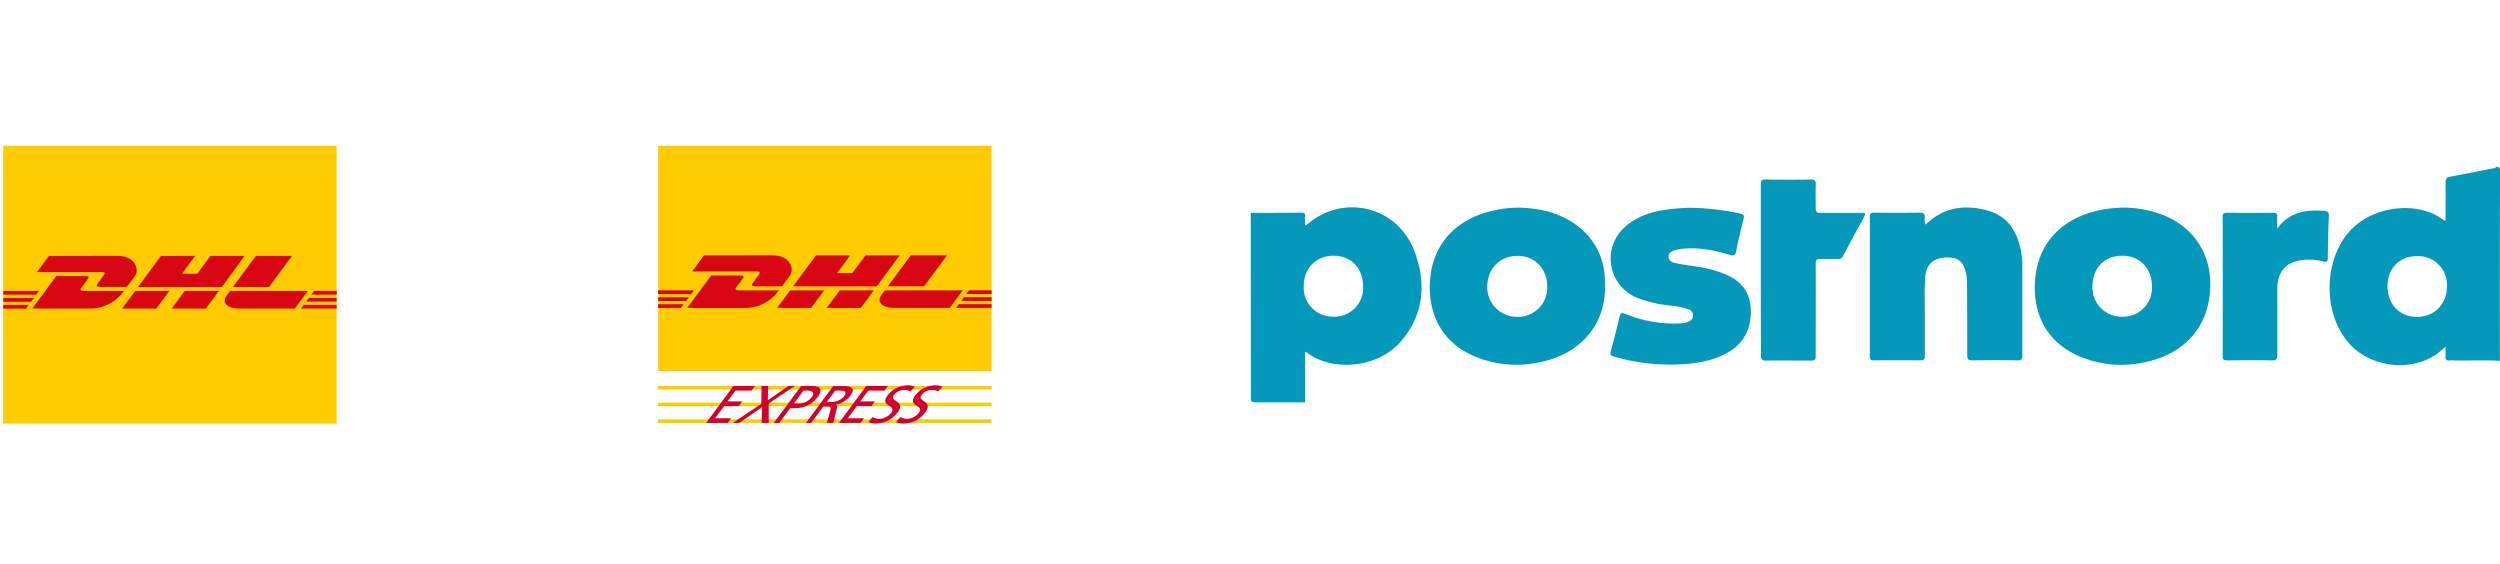
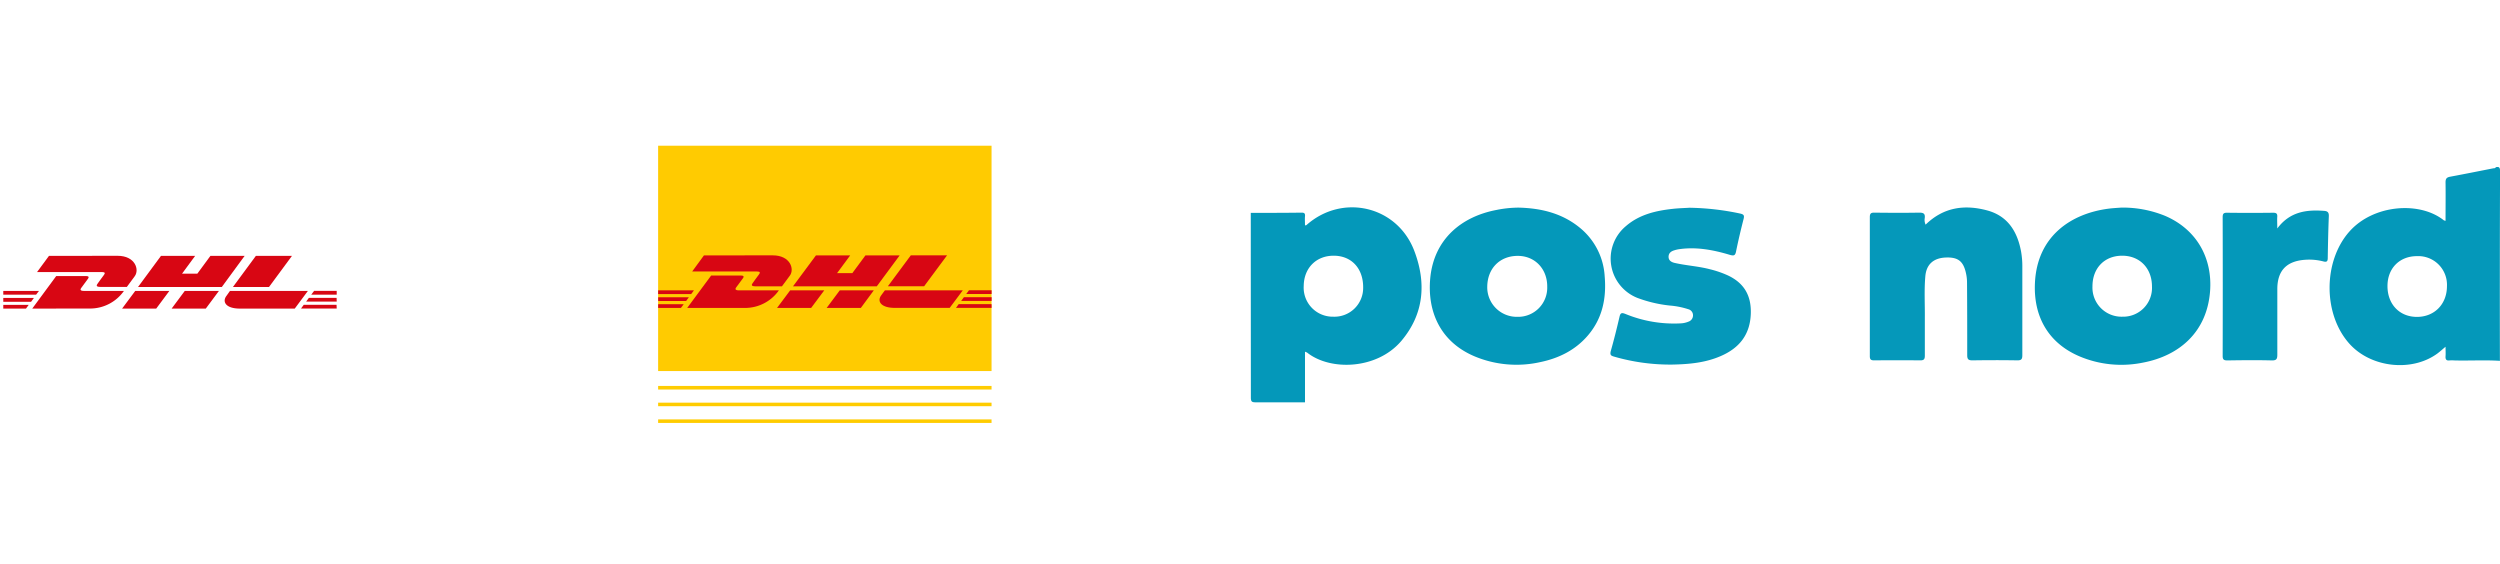
<svg xmlns="http://www.w3.org/2000/svg" id="Calque_1" data-name="Calque 1" viewBox="0 0 762.09 172">
  <g id="DHL">
-     <rect x="0.97" y="44.42" width="101.64" height="84.7" style="fill:#ffcb01" />
    <path d="M14.93,78,11.3,82.93H31.1c1,0,1,.38.5,1s-1.33,1.84-1.84,2.53c-.25.35-.72,1,.82,1h8.09l2.4-3.26c1.49-2,.13-6.22-5.19-6.22Z" style="fill:#d80613" />
    <path d="M9.83,94.07l7.3-9.91h9.05c1,0,1,.38.5,1l-1.85,2.52c-.25.35-.72,1,.82,1H37.78a12.6,12.6,0,0,1-10.15,5.37Zm41.79-5.38-4,5.38H37.22l4-5.38Zm16-1.21H42.08l7-9.49H59.49l-4,5.44h4.66l4-5.44H74.58Zm-.89,1.21-4,5.38H52.32l4-5.38ZM1,90.82h9.34L9.47,92H1Zm0-2.13H11.88L11,89.83H1Zm0,4.25H8.75l-.83,1.13H1Zm101.64-1H93.32l.84-1.14h8.45Zm0,2.11H91.76l.83-1.13h10Zm-6.89-5.38h6.89v1.15H94.88ZM89,78l-7,9.49H71L78,78ZM70.1,88.69,69,90.24c-1.31,1.77-.15,3.83,4.12,3.83H89.85l4-5.38Z" style="fill:#d80613" />
  </g>
  <g id="DHL_EXPRESS" data-name="DHL EXPRESS">
    <rect x="200.62" y="44.42" width="101.64" height="68.69" style="fill:#ffcb01" />
    <path d="M214.59,77.85,211,82.76h19.79c1,0,1,.38.5,1s-1.32,1.83-1.83,2.52c-.26.34-.72,1,.81,1h8.1l2.4-3.25c1.49-2,.13-6.19-5.19-6.19Z" style="fill:#d80613" />
    <path d="M200.62,117.65H302.26v1.09H200.62Zm0,5.09H302.26v1.09H200.62Zm0,5.1H302.26v1.09H200.62Z" style="fill:#fc0" />
    <path d="M209.49,93.86,216.78,84h9.06c1,0,1,.38.5,1l-1.85,2.51c-.26.34-.72,1,.82,1h12.12a12.58,12.58,0,0,1-10.15,5.36Zm41.78-5.36-4,5.36H236.88l4-5.36Zm16-1.21H241.73l7-9.44h10.44l-4,5.41h4.65l4-5.41h10.43Zm-.9,1.21-3.95,5.36H252l4-5.36Zm-65.74,2.11H210l-.84,1.14h-8.51Zm0-2.11h10.91l-.84,1.14H200.62Zm0,4.23h7.79l-.84,1.13h-6.95Zm101.64-1H293l.84-1.14h8.45Zm0,2.11H291.42l.83-1.13h10Zm-6.89-5.36h6.89v1.14h-7.73Zm-6.68-10.65-7,9.44H270.65l7-9.44ZM269.76,88.5s-.76,1-1.14,1.54c-1.3,1.76-.15,3.81,4.13,3.81H289.5l4-5.35Z" style="fill:#d80613" />
-     <path d="M215.27,128.92h6.6l1-1.42H218l2.75-3.71h4.48l1-1.42h-4.47l2.43-3.29h4.91l1.06-1.43h-6.6Zm8.1,0h2l6.9-4.78-.07,4.78h2.13V123l8-5.38H240.4L234.07,122l.07-4.33h-2l-.06,5.42Zm21.51-9.84h1.44c1,0,2.22.51,1.16,1.93a5,5,0,0,1-3.83,2H242l2.9-3.92Zm-9,9.84h1.68l3.35-4.5h1.65a8.34,8.34,0,0,0,6.68-3.39c1.91-2.57.5-3.38-1.92-3.38h-3.08l-8.36,11.27Zm9.72,0h1.68l3.71-5h1c.89,0,1.45,0,1.16,1.1l-1.09,3.91H254l1.1-4.48c.14-.7.07-.94-.3-1.14l0,0a7,7,0,0,0,4.34-2.57c2-2.7,0-3.06-2.32-3.06H254l-8.34,11.27Zm9-9.84h1.62c1.55,0,1.88.64,1.13,1.65a4.77,4.77,0,0,1-3.85,1.77h-1.44l2.54-3.42Zm1.15,9.84h6.6l1-1.42h-4.91l2.75-3.71h4.47l1.06-1.42h-4.48l2.44-3.29h4.91l1.06-1.43h-6.6Zm23.08-11.06a5.71,5.71,0,0,0-2.22-.4,7.8,7.8,0,0,0-6.05,3.07c-2.59,3.5,3,2.81,1.12,5.32a5,5,0,0,1-3.68,1.84,4.38,4.38,0,0,1-2-.55l-1.28,1.51a5.31,5.31,0,0,0,2.07.47,8.41,8.41,0,0,0,6.8-3.36c2.75-3.72-2.69-3.22-1.08-5.38a3.9,3.9,0,0,1,3.17-1.5,3.23,3.23,0,0,1,1.86.47l1.33-1.49Zm8.44,0a5.78,5.78,0,0,0-2.22-.4,7.78,7.78,0,0,0-6.05,3.07c-2.6,3.5,3,2.81,1.11,5.32a4.93,4.93,0,0,1-3.67,1.84,4.38,4.38,0,0,1-2-.55l-1.28,1.51a5.22,5.22,0,0,0,2.07.47,8.4,8.4,0,0,0,6.79-3.36c2.75-3.72-2.68-3.22-1.08-5.38a3.93,3.93,0,0,1,3.18-1.5,3.28,3.28,0,0,1,1.86.47l1.33-1.49Z" style="fill:#d2002e" />
  </g>
  <g id="POSTNORD">
    <path d="M381.28,64.89c5.18,0,10.36,0,15.53-.07.89,0,1.08.35,1,1.13s0,1.79,0,2.74c.2,0,.38,0,.47-.1,10.95-9.7,27.63-5.83,32.85,7.89,3.71,9.77,3,19.25-4,27.5-7.45,8.7-21.61,9.12-28.68,3.5a3.46,3.46,0,0,0-.64-.26v15.42c-5,0-10,0-15,0-1.12,0-1.5-.15-1.5-1.42C381.3,102.46,381.28,83.68,381.28,64.89Zm16.14,22.26a8.86,8.86,0,0,0,9,9.39,8.76,8.76,0,0,0,9.12-8.74c.09-5.84-3.41-9.76-8.81-9.85S397.49,81.61,397.42,87.15Z" style="fill:#0498ba;fill-rule:evenodd" />
    <path d="M762.06,110c-4.64-.31-9.29,0-13.93-.13a9.74,9.74,0,0,0-1.43,0c-1,.13-1.28-.36-1.21-1.29s0-1.77,0-2.88c-.94.78-1.7,1.48-2.52,2.09-7.76,5.65-20.07,4.32-26.65-2.86-8.24-9-8.2-25.32-.1-34.39,7.33-8.22,21.37-9.25,28.72-3.4a3,3,0,0,0,.55.19c0-4,.06-7.88,0-11.76,0-1.19.42-1.52,1.45-1.71,4.41-.82,8.81-1.71,13.21-2.57.25,0,.53,0,.66-.32,1.08-.24,1.3.18,1.3,1.27Q762,81.08,762.06,110ZM727.79,87.21c0,5.52,3.65,9.37,8.94,9.39s9.17-3.79,9.19-9.34a8.75,8.75,0,0,0-9.14-9.18C731.44,78.09,727.79,81.79,727.79,87.21Z" style="fill:#0498ba;fill-rule:evenodd" />
    <path d="M646.67,63.28A34.21,34.21,0,0,1,660,65.8c9.52,4.08,14.53,12.76,13.7,23.11-1,12.37-9.41,19.55-20.5,21.64a32.78,32.78,0,0,1-19.27-1.91c-9.8-4.17-14.12-12.5-13.6-22.52.73-14.29,11.15-21,22.28-22.49C644.18,63.42,645.76,63.36,646.67,63.28Zm-8.81,24A8.87,8.87,0,0,0,647,96.54a8.78,8.78,0,0,0,9-9.19c0-5.58-3.72-9.42-9.13-9.4S637.85,81.8,637.86,87.29Z" style="fill:#0498ba;fill-rule:evenodd" />
    <path d="M462.94,63.29c6.92.17,13.39,1.74,18.84,6.29a20.59,20.59,0,0,1,7.38,14.59c.58,6.66-.64,12.85-5.11,18.08-3.82,4.47-8.82,6.94-14.51,8.13a33.09,33.09,0,0,1-19.74-1.63C439.19,104.41,435,95.12,436,84.69,437.16,73,445.36,66.07,456.17,64A34.92,34.92,0,0,1,462.94,63.29ZM462.67,78c-5.41,0-9.19,3.74-9.3,9.3a9,9,0,0,0,9.17,9.28,8.87,8.87,0,0,0,9.11-9.14C471.71,82,467.92,78,462.67,78Z" style="fill:#0498ba;fill-rule:evenodd" />
    <path d="M587,68.48c5.45-5.33,11.87-6.19,18.75-4.34,6.24,1.68,9.17,6.36,10.32,12.39a25.9,25.9,0,0,1,.41,4.89c0,8.94,0,17.87,0,26.81,0,1.19-.23,1.64-1.55,1.62-4.54-.08-9.09-.07-13.64,0-1.23,0-1.61-.3-1.61-1.58,0-7.45,0-14.9-.06-22.36a12.64,12.64,0,0,0-.23-2.2c-.77-4-2.38-5.35-6.21-5.21s-6,2.14-6.28,5.83c-.36,4.16-.1,8.35-.14,12.52,0,3.86,0,7.72,0,11.58,0,1.13-.35,1.43-1.44,1.42q-7-.07-14,0c-1,0-1.34-.26-1.33-1.32q0-21.18,0-42.35c0-1.18.41-1.37,1.45-1.36,4.55.06,9.1.08,13.64,0,1.33,0,1.81.35,1.65,1.67A3.32,3.32,0,0,0,587,68.48Z" style="fill:#0598ba;fill-rule:evenodd" />
    <path d="M515,63.33a79.33,79.33,0,0,1,15.52,1.78c1.05.25,1.25.57,1,1.6-.85,3.32-1.64,6.66-2.32,10-.26,1.25-.72,1.29-1.81,1C522.25,76.16,517,75.17,511.62,76a8.69,8.69,0,0,0-1.22.3c-1,.29-1.77.87-1.76,2s.89,1.63,1.87,1.85c3.55.81,7.22,1,10.75,1.93a30.64,30.64,0,0,1,5.53,1.91c4.9,2.33,7.08,6.14,6.92,11.56-.19,6.42-3.47,10.54-9.18,13-4.6,2-9.48,2.47-14.41,2.58A61.26,61.26,0,0,1,492,108.7c-1-.27-1.23-.57-1-1.61,1-3.51,1.87-7,2.7-10.59.27-1.14.68-1.22,1.71-.83a38.9,38.9,0,0,0,17,2.9,6.94,6.94,0,0,0,2.3-.52,2,2,0,0,0,1.38-1.93,1.9,1.9,0,0,0-1.44-1.86A24.33,24.33,0,0,0,509,93.14a40.07,40.07,0,0,1-9.84-2.32,12.88,12.88,0,0,1-3.54-21.88c4.11-3.56,9.12-4.71,14.33-5.28C511.75,63.46,513.61,63.42,515,63.33Z" style="fill:#0598ba;fill-rule:evenodd" />
-     <path d="M536.76,82.2c0-8.68,0-17.35,0-26,0-1.21.32-1.49,1.49-1.47,4.6.07,9.2.08,13.8,0,1.27,0,1.49.42,1.45,1.54-.07,2.43,0,4.86,0,7.29,0,1.09.36,1.34,1.37,1.33,4.18,0,8.35,0,12.53,0,1.1,0,1.45.16.83,1.27q-3.25,5.89-6.39,11.85a1.55,1.55,0,0,1-1.62.93c-1.75-.05-3.5.06-5.24,0-1.2-.08-1.49.3-1.49,1.49.05,9.15,0,18.3,0,27.44,0,2,0,2.06-2,2.06-4.34,0-8.68-.06-13,0-1.3,0-1.69-.29-1.68-1.64C536.79,99.54,536.76,90.87,536.76,82.2Z" style="fill:#0598ba;fill-rule:evenodd" />
    <path d="M694.2,69.65c3.8-5.11,8.85-5.79,14.29-5.37,1,.07,1.46.45,1.42,1.58-.17,4.27-.26,8.55-.33,12.83,0,1-.34,1.27-1.34,1a17.26,17.26,0,0,0-5.82-.48c-5.48.47-8.19,3.36-8.21,8.87,0,6.66,0,13.32,0,20,0,1.32-.22,1.82-1.7,1.79-4.49-.12-9-.07-13.47,0-1,0-1.49-.14-1.49-1.34q.06-21.18,0-42.34c0-1,.26-1.35,1.31-1.34q7.05.09,14.11,0c1,0,1.29.33,1.22,1.27S694.2,68.18,694.2,69.65Z" style="fill:#0498ba;fill-rule:evenodd" />
  </g>
</svg>